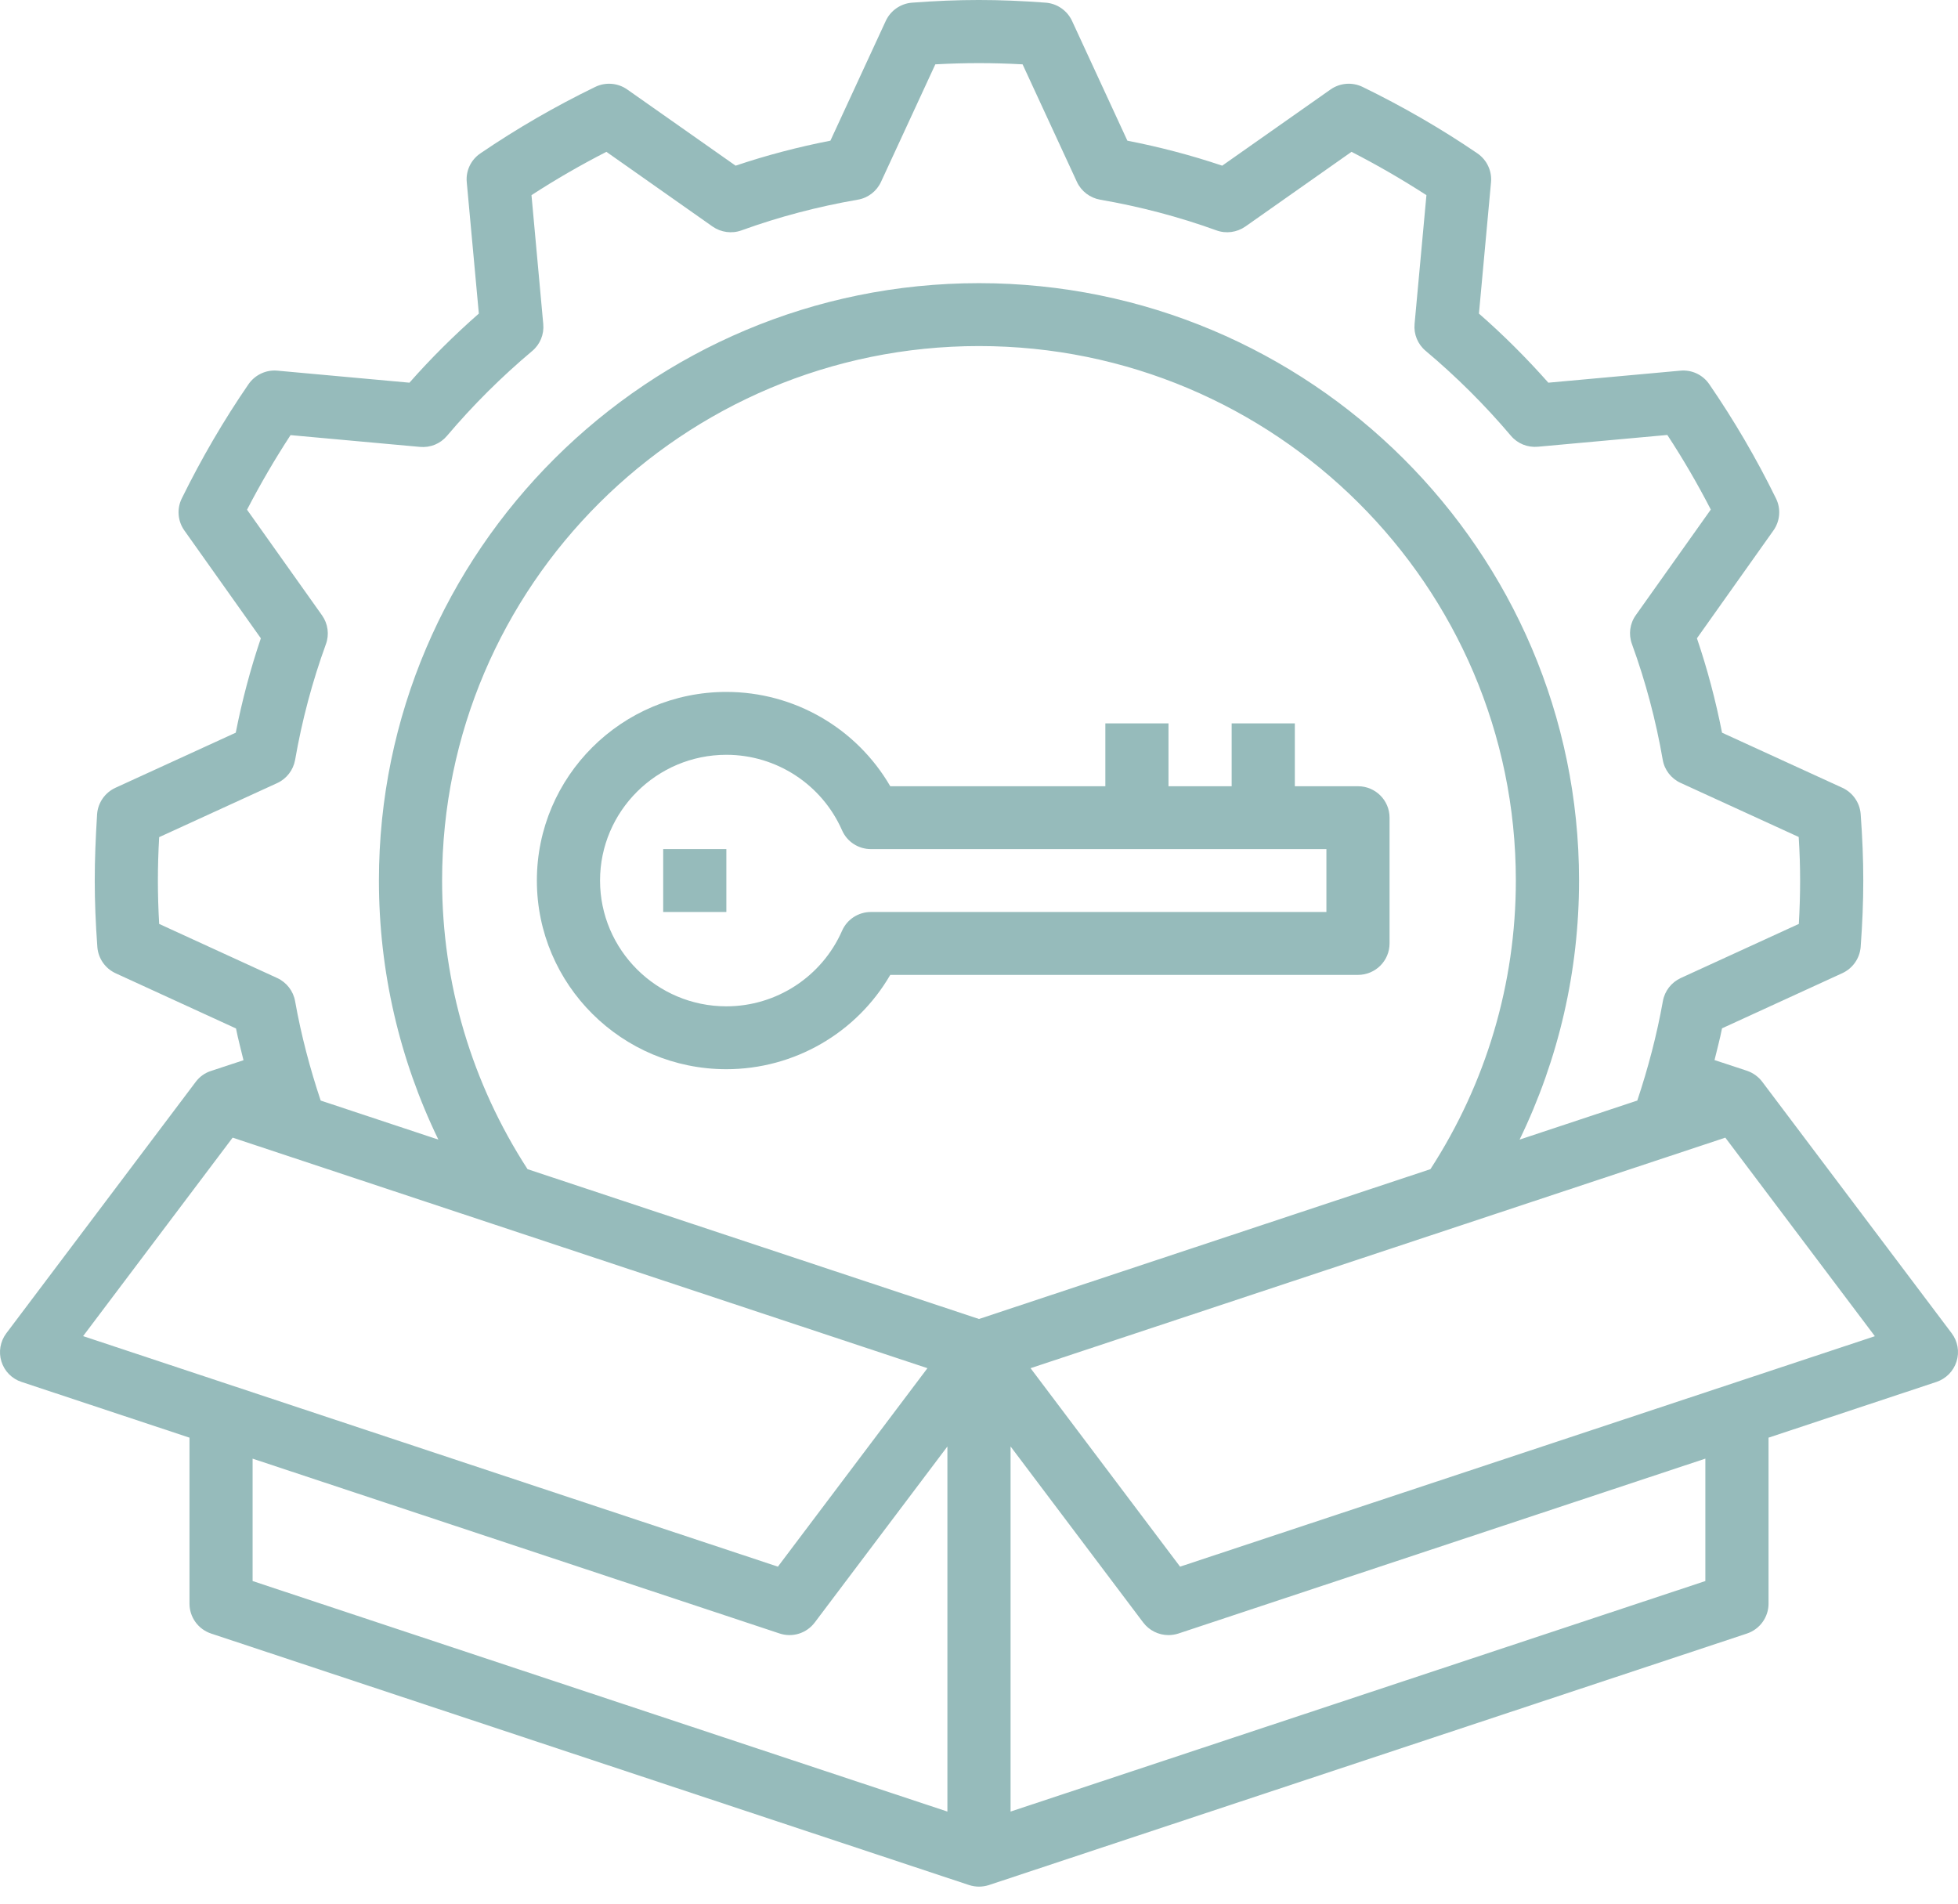
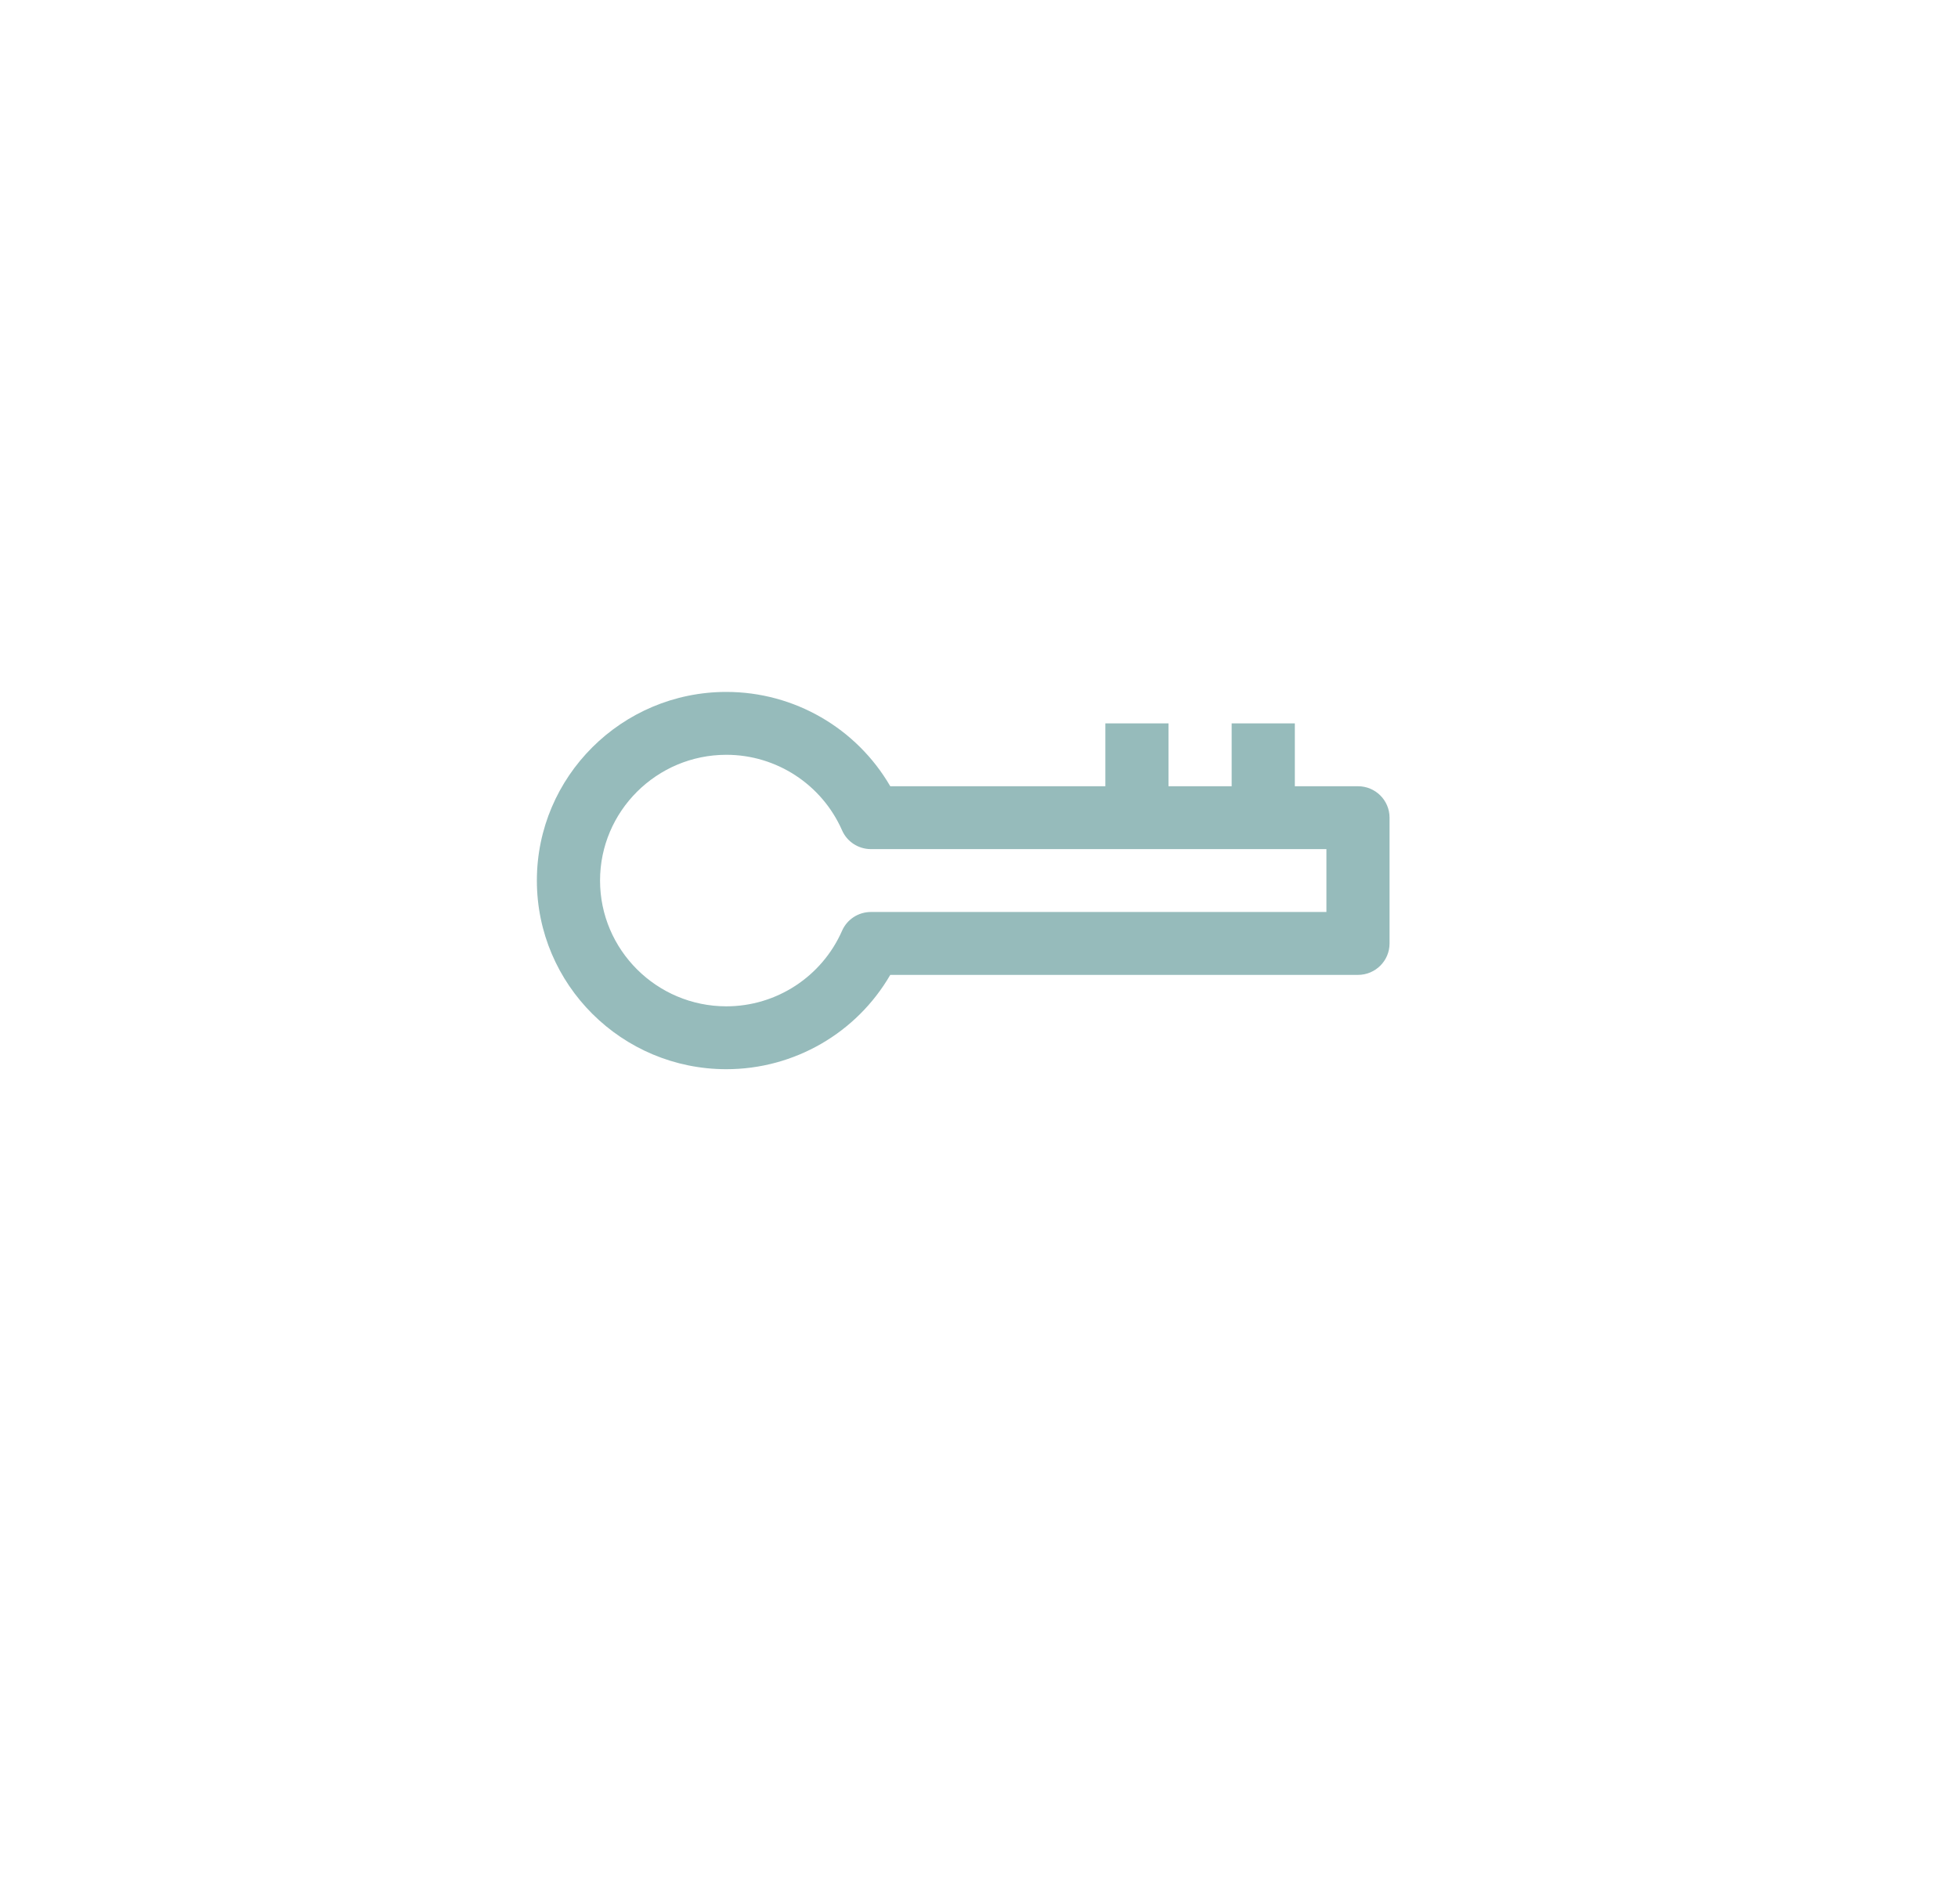
<svg xmlns="http://www.w3.org/2000/svg" width="72px" height="70px" viewBox="0 0 72 70" version="1.1">
  <title>Icon/Resources</title>
  <g id="Careers" stroke="none" stroke-width="1" fill="none" fill-rule="evenodd">
    <g transform="translate(-736, -2120)" fill="#96BBBB" id="Icon-+-Info-Block">
      <g transform="translate(0, 1562)">
        <g id="H3-with-Text-+-Icon" transform="translate(736, 557)">
          <g id="Icon/Resources" transform="translate(0, 1)">
-             <path d="M71.769,49.027 L64.801,39.778 C64.659,39.59 64.461,39.448 64.238,39.373 L63.047,38.98 C63.14,38.593 63.245,38.209 63.323,37.813 L67.748,35.784 C68.131,35.607 68.389,35.237 68.421,34.818 C68.485,33.951 68.517,33.153 68.517,32.379 C68.517,31.604 68.485,30.807 68.421,29.934 C68.389,29.515 68.131,29.145 67.748,28.968 L63.323,26.942 C63.091,25.763 62.783,24.598 62.4,23.471 L65.213,19.506 C65.457,19.162 65.495,18.711 65.309,18.332 C64.592,16.867 63.764,15.453 62.853,14.127 C62.615,13.78 62.208,13.589 61.787,13.63 L56.936,14.072 C56.14,13.173 55.287,12.32 54.384,11.531 L54.828,6.702 C54.866,6.286 54.677,5.881 54.329,5.641 C52.999,4.733 51.577,3.913 50.105,3.196 C49.724,3.011 49.271,3.048 48.926,3.291 L44.943,6.092 C43.81,5.71 42.64,5.404 41.456,5.173 L39.421,0.768 C39.243,0.387 38.872,0.129 38.451,0.098 C36.7,-0.033 35.292,-0.033 33.541,0.098 C33.12,0.129 32.749,0.387 32.572,0.768 L30.536,5.173 C29.352,5.404 28.182,5.71 27.05,6.092 L23.066,3.291 C22.721,3.048 22.268,3.011 21.888,3.196 C20.416,3.91 18.996,4.733 17.663,5.641 C17.315,5.878 17.123,6.283 17.164,6.702 L17.608,11.531 C16.705,12.323 15.849,13.173 15.056,14.072 L10.205,13.63 C9.787,13.589 9.377,13.783 9.139,14.127 C8.228,15.451 7.403,16.867 6.683,18.332 C6.497,18.711 6.535,19.162 6.779,19.506 L9.592,23.471 C9.209,24.598 8.901,25.763 8.669,26.942 L4.245,28.968 C3.861,29.145 3.603,29.515 3.571,29.934 C3.516,30.807 3.484,31.604 3.484,32.379 C3.484,33.153 3.516,33.951 3.58,34.824 C3.612,35.243 3.87,35.613 4.253,35.789 L8.678,37.818 C8.756,38.211 8.861,38.596 8.954,38.986 L7.763,39.379 C7.54,39.448 7.342,39.59 7.2,39.778 L0.232,49.027 C0.009,49.324 -0.058,49.709 0.052,50.064 C0.162,50.42 0.438,50.7 0.793,50.816 L6.968,52.865 L6.968,58.969 C6.968,59.466 7.287,59.909 7.763,60.068 L35.635,69.316 C35.754,69.354 35.876,69.374 36,69.374 C36.125,69.374 36.247,69.354 36.366,69.316 L64.238,60.068 C64.714,59.909 65.033,59.466 65.033,58.969 L65.033,52.865 L71.206,50.816 C71.56,50.697 71.836,50.417 71.946,50.064 C72.059,49.709 71.992,49.324 71.769,49.027 L71.769,49.027 Z M5.853,33.974 C5.821,33.419 5.806,32.89 5.806,32.379 C5.806,31.867 5.821,31.338 5.853,30.783 L10.193,28.795 C10.541,28.636 10.785,28.315 10.852,27.942 C11.105,26.488 11.485,25.058 11.984,23.688 C12.115,23.332 12.06,22.936 11.842,22.627 L9.084,18.743 C9.572,17.8 10.109,16.881 10.684,16 L15.442,16.433 C15.825,16.468 16.191,16.318 16.435,16.029 C17.387,14.904 18.441,13.855 19.57,12.907 C19.861,12.664 20.012,12.294 19.977,11.919 L19.544,7.176 C20.427,6.601 21.35,6.069 22.299,5.583 L26.201,8.329 C26.512,8.546 26.91,8.601 27.267,8.471 C28.643,7.973 30.077,7.595 31.541,7.343 C31.918,7.28 32.237,7.034 32.397,6.687 L34.394,2.366 C35.512,2.306 36.485,2.306 37.603,2.366 L39.6,6.687 C39.76,7.034 40.082,7.277 40.456,7.343 C41.917,7.595 43.354,7.973 44.73,8.471 C45.087,8.601 45.485,8.546 45.796,8.329 L49.698,5.583 C50.644,6.069 51.567,6.603 52.453,7.176 L52.017,11.913 C51.982,12.289 52.133,12.658 52.424,12.901 C53.553,13.849 54.607,14.898 55.559,16.023 C55.803,16.312 56.172,16.462 56.552,16.427 L61.311,15.994 C61.888,16.872 62.423,17.792 62.91,18.737 L60.152,22.621 C59.932,22.93 59.879,23.326 60.01,23.682 C60.509,25.052 60.89,26.48 61.142,27.936 C61.206,28.312 61.453,28.63 61.801,28.789 L66.142,30.777 C66.179,31.338 66.194,31.867 66.194,32.379 C66.194,32.89 66.179,33.419 66.147,33.974 L61.807,35.963 C61.462,36.122 61.215,36.437 61.148,36.812 C60.924,38.07 60.599,39.292 60.207,40.469 L55.879,41.905 C57.313,38.948 58.065,35.708 58.065,32.379 C58.065,20.266 48.168,10.412 36,10.412 C23.831,10.412 13.934,20.265 13.934,32.379 C13.934,35.708 14.686,38.948 16.12,41.905 L11.792,40.469 C11.4,39.292 11.075,38.072 10.851,36.812 C10.784,36.439 10.538,36.122 10.192,35.963 L5.853,33.974 Z M36,48.501 L19.399,42.992 C17.349,39.827 16.257,36.168 16.257,32.379 C16.257,21.54 25.112,12.725 35.999,12.725 C46.886,12.725 55.741,21.54 55.741,32.379 C55.741,36.168 54.649,39.827 52.6,42.992 L36,48.501 Z M8.555,41.833 L34.104,50.31 L28.605,57.608 L3.056,49.131 L8.555,41.833 Z M9.289,53.637 L28.666,60.065 C29.142,60.224 29.661,60.059 29.961,59.66 L34.838,53.189 L34.838,66.614 L9.289,58.137 L9.289,53.637 Z M62.71,58.137 L37.161,66.614 L37.161,53.188 L42.038,59.662 C42.262,59.957 42.607,60.125 42.967,60.125 C43.089,60.125 43.214,60.105 43.333,60.067 L62.71,53.636 L62.71,58.137 Z M43.394,57.608 L37.896,50.31 L63.444,41.833 L68.943,49.134 L43.394,57.608 Z" id="Fill-1" />
-             <polygon id="Fill-2" points="24.387 33.535 26.71 33.535 26.71 31.222 24.387 31.222" />
            <path d="M49.936,28.911 L47.614,28.911 L47.614,26.599 L45.291,26.599 L45.291,28.911 L42.968,28.911 L42.968,26.599 L40.646,26.599 L40.646,28.911 L32.737,28.911 C31.5,26.781 29.212,25.443 26.71,25.443 C22.866,25.443 19.742,28.553 19.742,32.379 C19.742,36.206 22.866,39.316 26.71,39.316 C29.212,39.316 31.503,37.978 32.737,35.848 L49.936,35.848 C50.578,35.848 51.097,35.33 51.097,34.691 L51.097,30.067 C51.097,29.428 50.578,28.911 49.936,28.911 Z M48.775,33.535 L32.026,33.535 C31.564,33.535 31.146,33.807 30.963,34.229 C30.22,35.914 28.551,37.004 26.71,37.004 C24.149,37.004 22.065,34.928 22.065,32.379 C22.065,29.83 24.149,27.755 26.71,27.755 C28.551,27.755 30.22,28.844 30.963,30.529 C31.146,30.951 31.564,31.223 32.026,31.223 L48.775,31.223 L48.775,33.535 Z" id="Fill-3" />
          </g>
        </g>
      </g>
    </g>
  </g>
</svg>